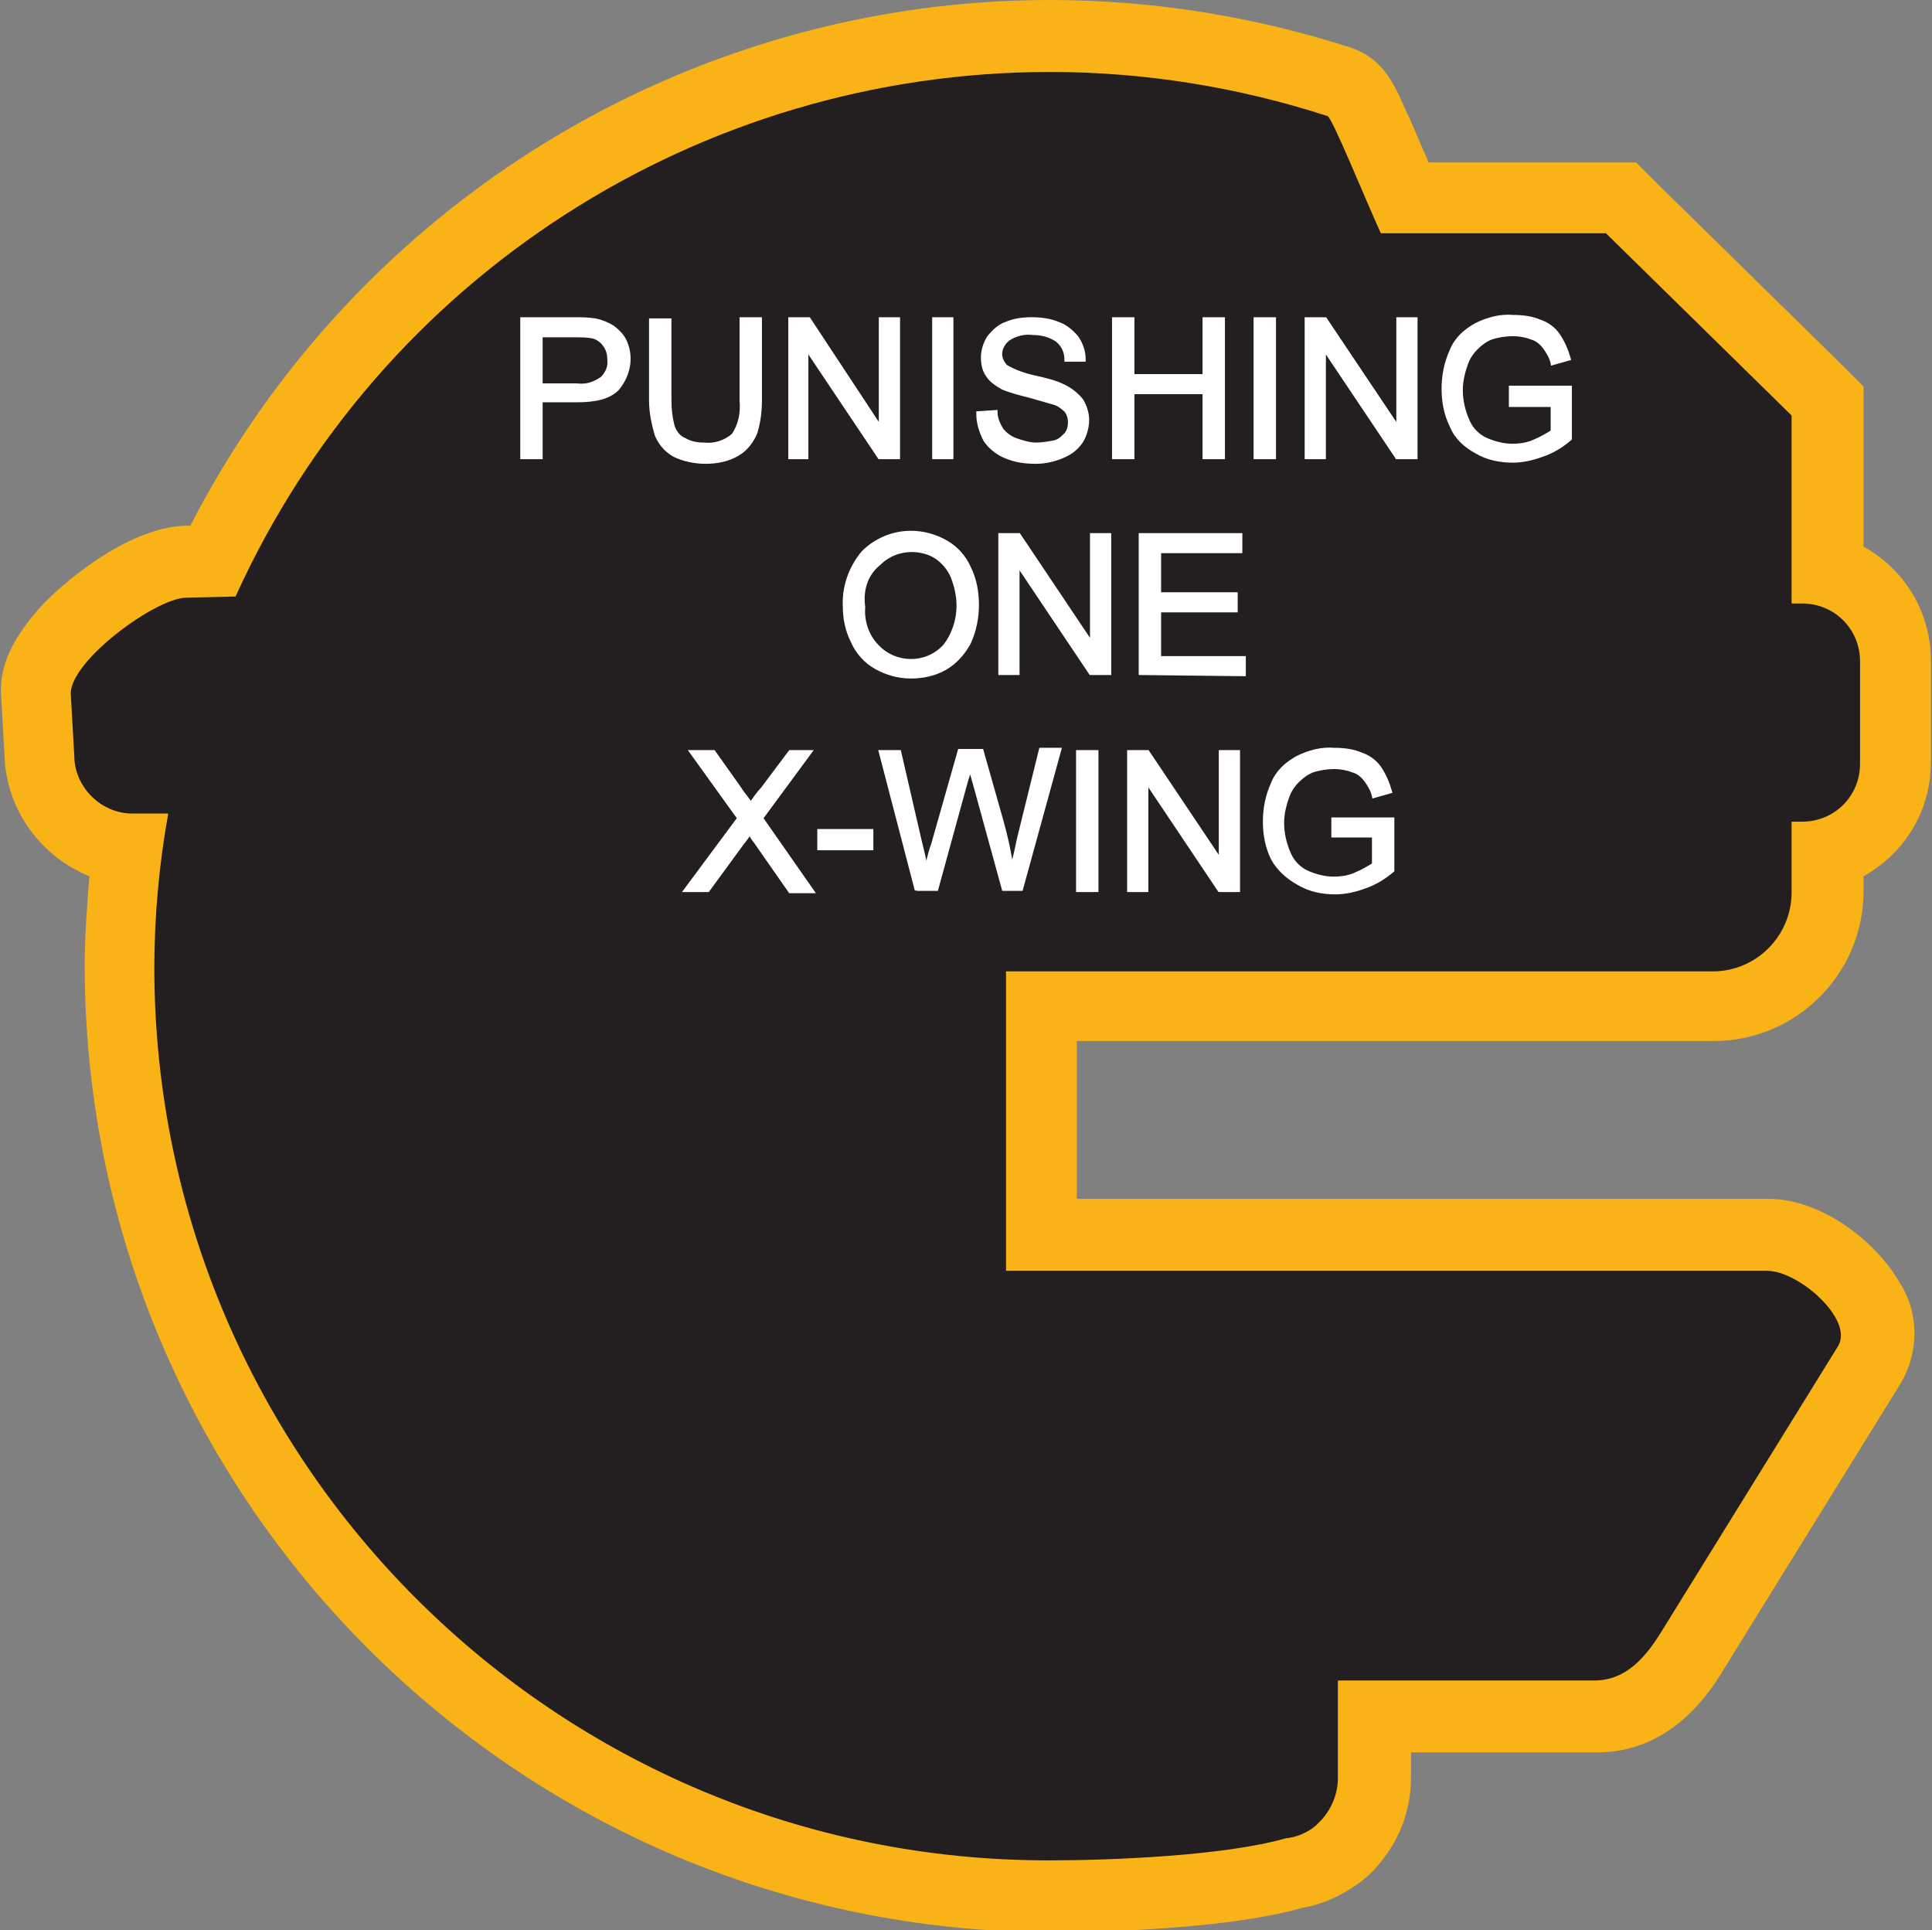
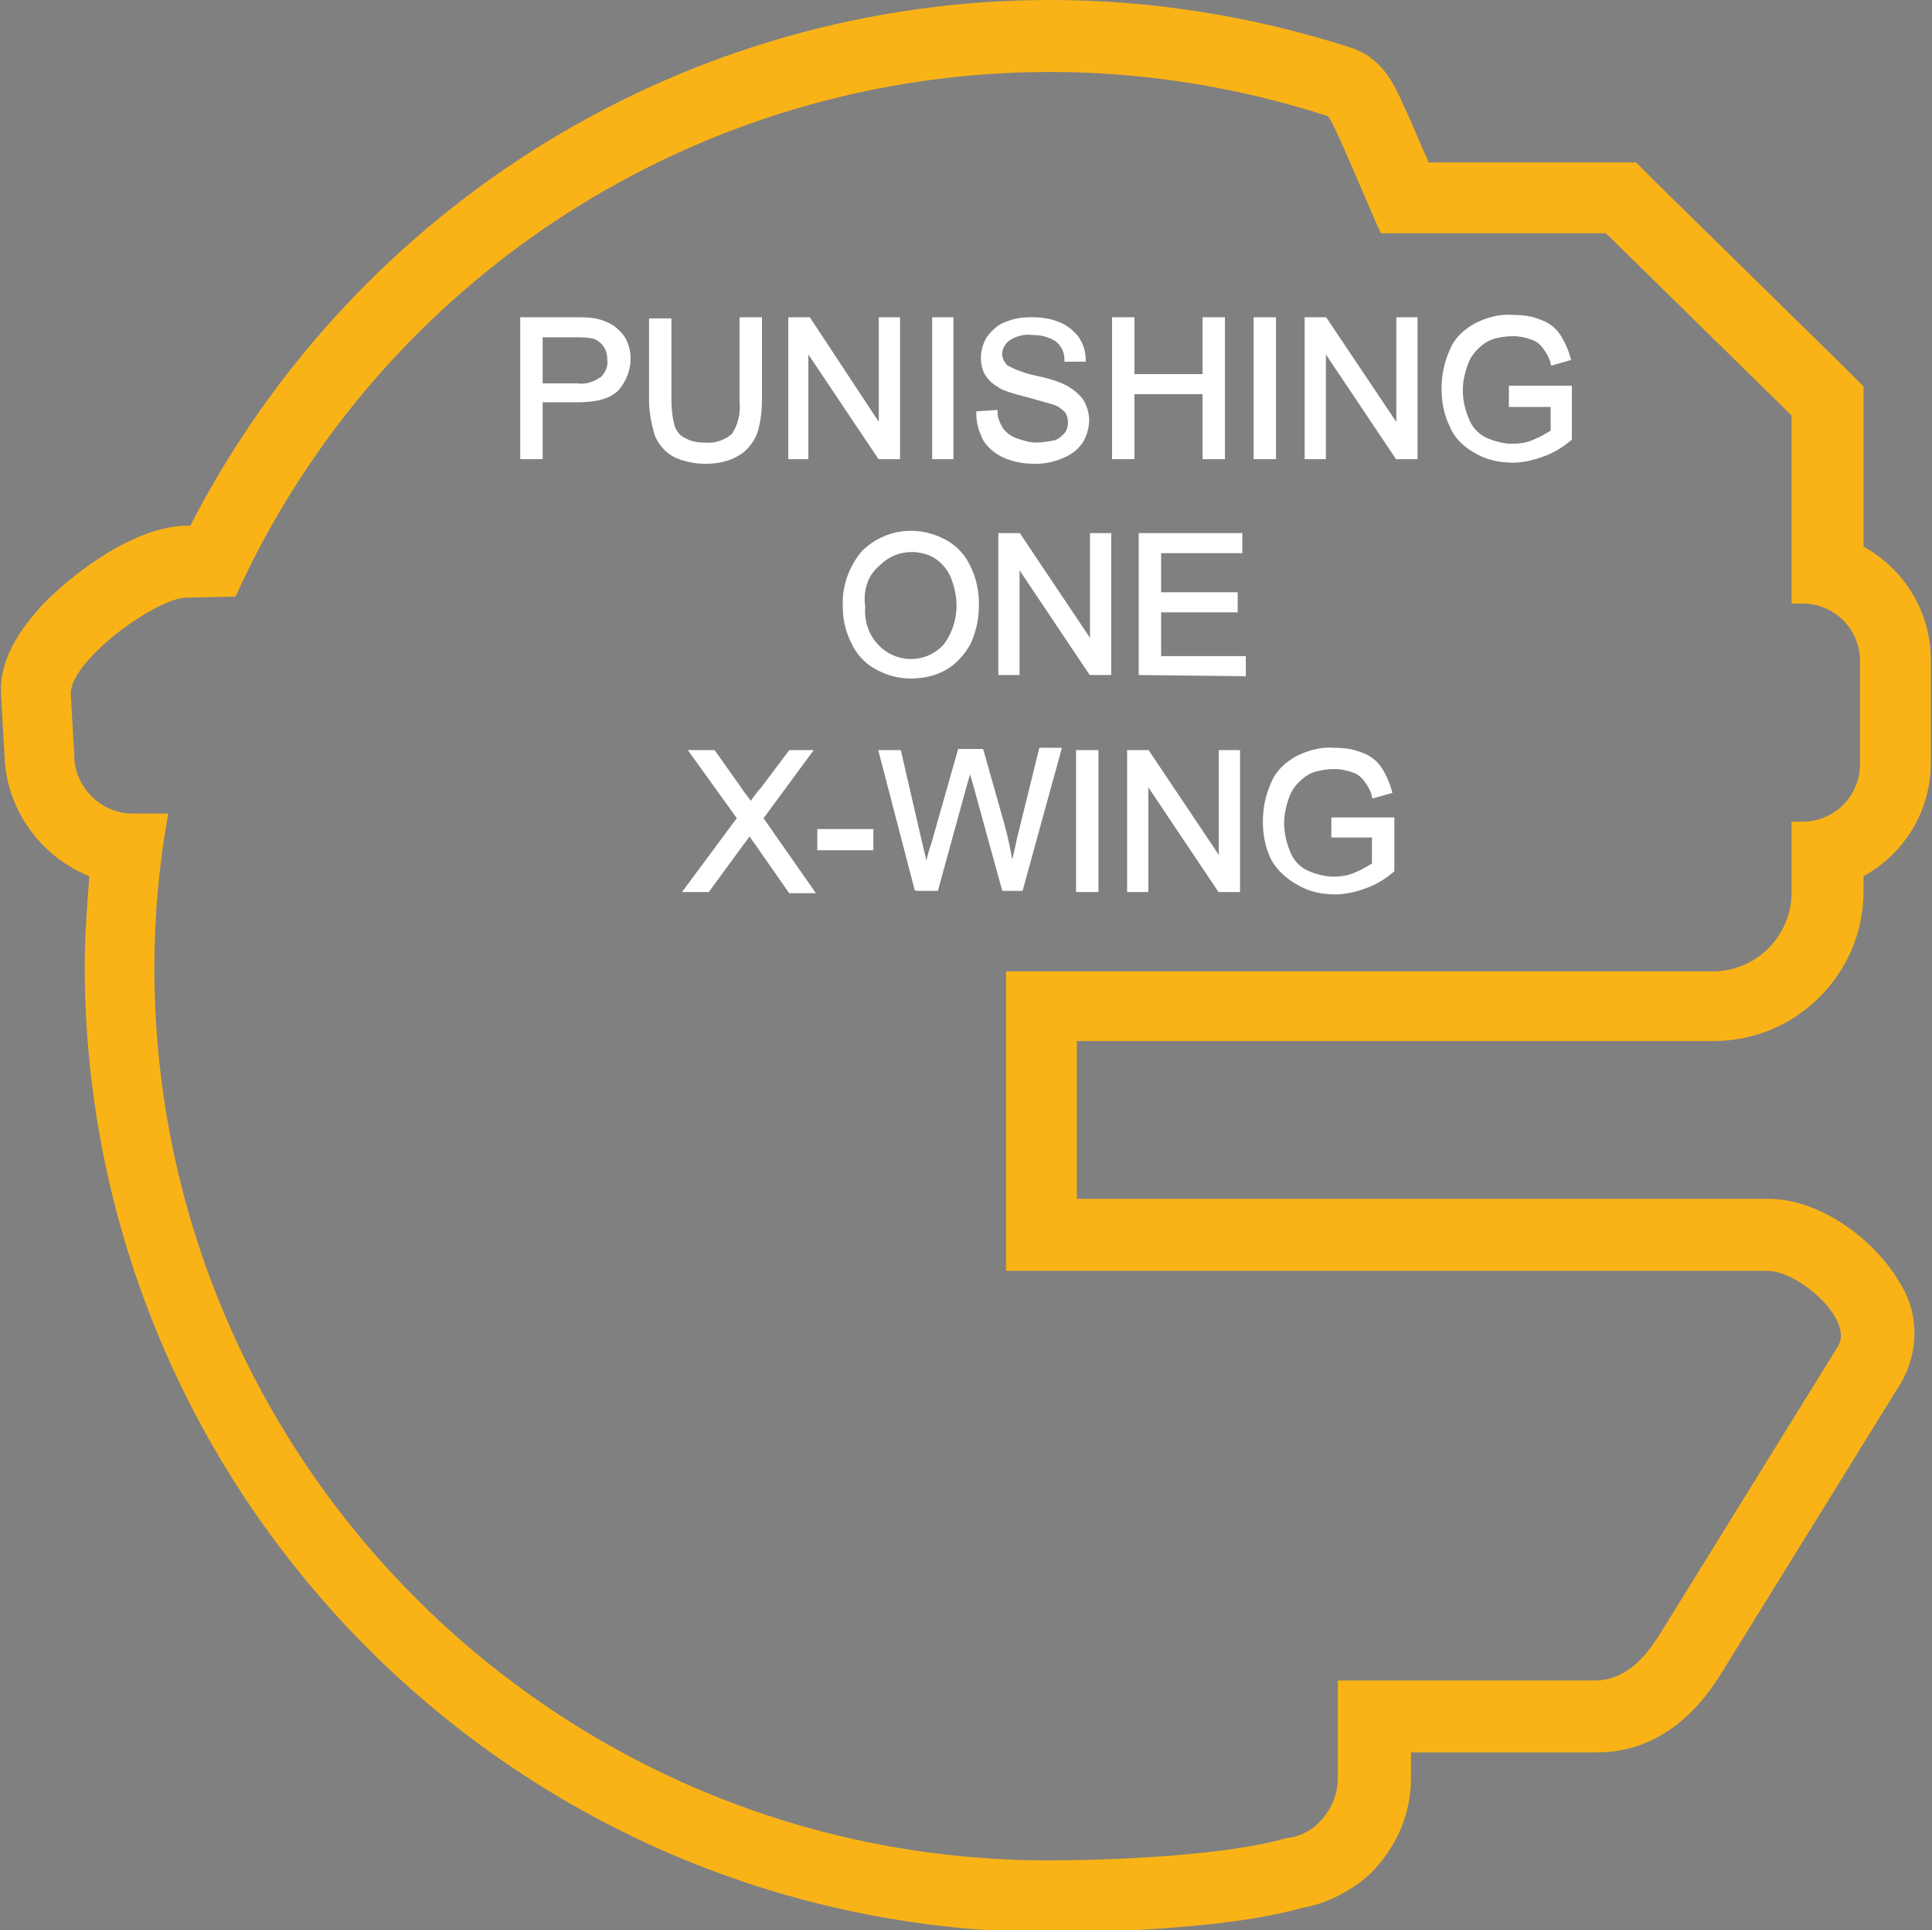
<svg xmlns="http://www.w3.org/2000/svg" version="1.1" id="Layer_1" x="0px" y="0px" viewBox="0 0 166.5 166.3" style="enable-background:new 0 0 166.5 166.3;" xml:space="preserve">
  <rect x="0" y="0" width="166.5" height="166.3" fill="#808080" stroke="none" />
  <style type="text/css">
	.st0{fill:#231F20;}
	.st1{fill:#FAB317;}
	.st2{fill:#FFFFFF;stroke:#FFFFFF;stroke-width:0.33;stroke-miterlimit:2.61;}
</style>
  <title>Asset 162</title>
  <g id="Layer_2">
    <g id="Layer_1-2">
-       <path class="st0" d="M90.5,163.2c-44.2,0-80.1-35.8-80.2-80c0-3.4,0.2-6.8,0.6-10.2c-4.2-0.3-7.5-3.7-7.6-7.9l-0.3-5.3    c-0.1-1.7,0.7-3.4,2.5-5.3c2.2-2.4,7-6,10.3-6.1l2.4-0.1C35.9,12.3,77.3-5.4,115.4,7c1.6,0.5,1.8,0.9,4.7,7.8l1,2.2h18.7    l17.8,17.5v14.7c3.4,1,5.8,4.1,5.8,7.7v8.8c0,3.6-2.4,6.7-5.8,7.7v3.4c0,5.4-4.4,9.8-9.9,9.8h-58v19.6h62.5c3.3,0,7.1,2.9,8.6,5.6    c1.1,1.7,1.1,3.9,0.1,5.6l-15.1,24.4c-1.1,1.8-3.6,5.9-8.5,5.9h-19v5.3c0,2.1-0.8,4.1-2.2,5.6c-0.3,0.3-0.6,0.6-1,0.9    c-1.1,0.9-2.4,1.4-3.8,1.7C104.6,163.2,91.9,163.2,90.5,163.2z" />
      <path class="st1" d="M90.5,6.2c8.1,0,16.2,1.3,23.9,3.8c0.4,0.1,3.1,6.8,4.6,10.1h19.4l16,15.7V52h0.9c2.8,0,5,2.2,5,5v8.8    c0,2.8-2.2,5-5,5h-0.9v6.1c0,3.7-3,6.8-6.8,6.8H86.7v25.8h65.6c2.7,0,7.5,4.2,6.1,6.5l-15.1,24.4c-1.4,2.3-3.1,4.4-5.9,4.4h-22.1    v8.4c0,1.3-0.5,2.6-1.4,3.6c-0.2,0.2-0.3,0.3-0.5,0.5c-0.7,0.6-1.6,1-2.6,1.1c-5.2,1.5-15,1.9-20.3,1.9    C48,160.4,13.4,126,13.3,83.5c0-4.5,0.4-9,1.2-13.4h-3.1c-2.7,0-5-2.3-5-5l-0.3-5.3c-0.1-2.8,7.2-8.2,9.9-8.3l4.3-0.1    C32.8,23.8,60.3,6.2,90.5,6.2 M90.5,0C59.3,0,30.7,17.5,16.4,45.3h-0.5c-5.1,0.2-10.8,5.2-12.5,7.1c-2.3,2.6-3.5,5-3.3,7.6    l0.3,5.3c0.2,4.5,3.1,8.5,7.3,10.2c-0.2,2.6-0.4,5.2-0.4,7.8c0.1,45.9,37.3,83.1,83.3,83.2c2.4,0,14.5-0.1,21.6-2.1    c1.8-0.3,3.5-1.1,5-2.2c0.5-0.4,1-0.8,1.4-1.3c1.9-2.1,3-4.8,3-7.7v-2.2h16c6.6,0,9.9-5.4,11.1-7.4l15.1-24.4    c1.6-2.7,1.6-6.1-0.1-8.7c-2-3.5-6.7-7.2-11.3-7.2H92.8V89.7h54.9c7.1,0,12.9-5.8,12.9-12.9v-1.3c3.6-2,5.8-5.7,5.8-9.8v-8.8    c0-4.1-2.2-7.8-5.8-9.8V33.3l-1.8-1.8l-16-15.7l-1.8-1.8h-17.9l-0.1-0.3c-0.7-1.5-1.3-3.1-1.9-4.3c-1-2.3-2-4.4-4.7-5.3    C108,1.4,99.3,0,90.5,0z" />
      <path class="st2" d="M45,39.4V27.5h4.5c0.6,0,1.2,0,1.8,0.1c0.5,0.1,1,0.3,1.5,0.6c0.4,0.3,0.8,0.7,1,1.1c0.7,1.4,0.4,3-0.6,4.2    c-0.7,0.7-1.8,1-3.5,1h-3.1v4.9L45,39.4z M46.6,33.2h3.1c0.8,0.1,1.5-0.1,2.2-0.6c0.4-0.4,0.7-1,0.6-1.6c0-0.5-0.1-0.9-0.4-1.3    c-0.2-0.3-0.6-0.6-1-0.7c-0.5-0.1-1-0.1-1.5-0.1h-3L46.6,33.2L46.6,33.2z M63.9,27.5h1.6v6.9c0,1-0.1,1.9-0.4,2.9    c-0.3,0.7-0.8,1.4-1.5,1.8c-0.8,0.5-1.8,0.7-2.8,0.7c-0.9,0-1.9-0.2-2.7-0.6c-0.7-0.4-1.2-1-1.5-1.7c-0.3-1-0.5-2-0.5-3v-6.9h1.6    v6.9c0,0.8,0.1,1.6,0.3,2.3c0.2,0.5,0.5,0.9,1,1.1c0.5,0.3,1.1,0.4,1.7,0.4c0.9,0.1,1.8-0.2,2.5-0.8c0.6-0.9,0.8-1.9,0.7-3    L63.9,27.5L63.9,27.5z M68.1,39.4V27.5h1.6l6.2,9.4v-9.4h1.5v11.9h-1.6l-6.3-9.4v9.4H68.1z M80.5,39.4V27.5H82v11.9H80.5z     M84.3,35.6l1.5-0.1c0,0.5,0.2,1,0.5,1.5c0.3,0.4,0.7,0.7,1.2,0.9c0.6,0.2,1.2,0.4,1.8,0.4c0.5,0,1.1-0.1,1.6-0.2    c0.4-0.1,0.7-0.4,1-0.7c0.2-0.3,0.3-0.6,0.3-1c0-0.4-0.1-0.7-0.3-1c-0.3-0.3-0.7-0.6-1.1-0.7c-0.7-0.2-1.4-0.4-2.1-0.6    c-0.8-0.2-1.6-0.4-2.3-0.7c-0.5-0.3-1-0.6-1.3-1.1c-0.3-0.4-0.4-1-0.4-1.5c0-0.6,0.2-1.2,0.5-1.7c0.4-0.5,0.9-1,1.5-1.2    c0.7-0.3,1.4-0.4,2.2-0.4c0.8,0,1.6,0.1,2.3,0.4c0.6,0.2,1.2,0.7,1.6,1.2c0.4,0.6,0.6,1.2,0.6,1.9L91.9,31c0-0.7-0.3-1.3-0.8-1.7    c-0.6-0.4-1.3-0.6-2.1-0.6c-0.7-0.1-1.5,0.1-2.1,0.5c-0.4,0.3-0.7,0.8-0.7,1.3c0,0.4,0.2,0.8,0.5,1.1c0.7,0.4,1.5,0.7,2.4,0.9    c0.9,0.2,1.8,0.4,2.6,0.8c0.6,0.3,1.1,0.7,1.5,1.2c0.3,0.5,0.5,1.1,0.5,1.7c0,0.6-0.2,1.3-0.5,1.8c-0.4,0.6-0.9,1-1.6,1.3    c-0.7,0.3-1.5,0.5-2.3,0.5c-0.9,0-1.8-0.1-2.7-0.5c-0.7-0.3-1.3-0.8-1.7-1.4C84.5,37.1,84.3,36.4,84.3,35.6L84.3,35.6z M96,39.4    V27.5h1.6v4.9h6.2v-4.9h1.6v11.9h-1.6v-5.6h-6.2v5.6H96z M108.2,39.4V27.5h1.6v11.9H108.2z M112.6,39.4V27.5h1.6l6.3,9.4v-9.4h1.5    v11.9h-1.6l-6.3-9.4v9.4H112.6z M130.2,34.8v-1.4h5.1v4.4c-0.7,0.6-1.5,1.1-2.4,1.4c-0.8,0.3-1.7,0.5-2.5,0.5    c-1.1,0-2.2-0.2-3.2-0.8c-0.9-0.5-1.7-1.2-2.1-2.2c-0.5-1-0.7-2.1-0.7-3.2c0-1.1,0.2-2.2,0.7-3.3c0.4-1,1.2-1.7,2.1-2.2    c1-0.5,2.1-0.8,3.2-0.7c0.8,0,1.6,0.1,2.3,0.4c0.6,0.2,1.2,0.6,1.6,1.2c0.4,0.6,0.7,1.3,0.9,2l-1.4,0.4c-0.1-0.5-0.4-1-0.7-1.4    c-0.3-0.4-0.7-0.7-1.1-0.8c-0.5-0.2-1.1-0.3-1.6-0.3c-0.6,0-1.3,0.1-1.9,0.3c-0.5,0.2-0.9,0.5-1.3,0.9c-0.3,0.3-0.6,0.7-0.8,1.2    c-0.3,0.8-0.5,1.6-0.5,2.4c0,0.9,0.2,1.8,0.6,2.7c0.3,0.7,0.9,1.3,1.6,1.6c0.7,0.3,1.5,0.5,2.2,0.5c0.7,0,1.4-0.1,2-0.4    c0.5-0.2,1-0.5,1.5-0.8v-2.3H130.2z M72.8,52.3c-0.1-1.7,0.5-3.4,1.6-4.7c1.1-1.1,2.6-1.7,4.1-1.7c1.1,0,2.1,0.3,3,0.8    c0.9,0.5,1.6,1.3,2,2.2c0.5,1,0.7,2.1,0.7,3.2c0,1.1-0.2,2.2-0.7,3.3c-0.5,0.9-1.2,1.7-2.1,2.2c-0.9,0.5-1.9,0.7-2.9,0.7    c-1.1,0-2.1-0.3-3-0.8c-0.9-0.5-1.6-1.3-2-2.2C73,54.3,72.8,53.3,72.8,52.3L72.8,52.3z M74.4,52.3c-0.1,1.2,0.3,2.5,1.2,3.4    c1.5,1.6,4.1,1.7,5.7,0.1c0,0,0.1-0.1,0.1-0.1c0.8-1,1.2-2.3,1.2-3.5c0-0.9-0.2-1.7-0.5-2.5c-0.3-0.7-0.8-1.3-1.4-1.7    c-0.6-0.4-1.4-0.6-2.1-0.6c-1.1,0-2.1,0.4-2.9,1.2C74.6,49.5,74.2,50.9,74.4,52.3L74.4,52.3z M86.2,58V46.1h1.6l6.3,9.4v-9.4h1.5    v11.9H94l-6.3-9.4v9.4L86.2,58z M98.3,58V46.1h8.6v1.4h-7v3.7h6.6v1.4h-6.6v4.1h7.3v1.4L98.3,58z M59.1,76.7l4.6-6.2l-4.1-5.7h1.9    l2.2,3.1c0.3,0.5,0.7,0.9,1,1.4c0.3-0.4,0.6-0.9,1-1.3l2.4-3.2h1.7l-4.2,5.7l4.4,6.3h-1.9l-3-4.3c-0.2-0.2-0.3-0.5-0.5-0.7    c-0.3,0.4-0.5,0.7-0.6,0.8l-3,4.1L59.1,76.7z M70.6,73.1v-1.5h4.5v1.5H70.6z M79,76.7l-3.1-11.9h1.6l1.8,7.8    c0.2,0.8,0.4,1.6,0.5,2.4c0.3-1.3,0.5-2,0.6-2.2l2.3-8.1h1.9l1.7,6c0.4,1.4,0.7,2.8,0.9,4.2c0.2-0.8,0.4-1.6,0.6-2.6l1.9-7.7h1.6    l-3.3,12h-1.5l-2.5-9.1l-0.4-1.4c-0.1,0.5-0.3,1-0.4,1.4l-2.5,9.1H79z M92.9,76.7V64.8h1.6v11.9H92.9z M97.3,76.7V64.8h1.6    l6.3,9.4v-9.4h1.5v11.9h-1.6l-6.3-9.4v9.4H97.3z M114.9,72v-1.4h5.1V75c-0.7,0.6-1.5,1.1-2.4,1.4c-0.8,0.3-1.7,0.5-2.5,0.5    c-1.1,0-2.2-0.2-3.2-0.8c-0.9-0.5-1.7-1.2-2.2-2.1c-0.5-1-0.7-2.1-0.7-3.2c0-1.1,0.2-2.2,0.7-3.3c0.4-1,1.2-1.7,2.1-2.2    c1-0.5,2.1-0.8,3.2-0.7c0.8,0,1.6,0.1,2.3,0.4c0.6,0.2,1.2,0.6,1.6,1.2c0.4,0.6,0.7,1.3,0.9,2l-1.4,0.4c-0.1-0.5-0.4-1-0.7-1.4    c-0.3-0.4-0.7-0.7-1.1-0.8c-0.5-0.2-1.1-0.3-1.6-0.3c-0.6,0-1.3,0.1-1.9,0.3c-0.5,0.2-0.9,0.5-1.3,0.9c-0.3,0.3-0.6,0.7-0.8,1.2    c-0.3,0.8-0.5,1.6-0.5,2.4c0,0.9,0.2,1.8,0.6,2.7c0.3,0.7,0.9,1.3,1.6,1.6c0.7,0.3,1.5,0.5,2.2,0.5c0.7,0,1.4-0.1,2-0.4    c0.5-0.2,1-0.5,1.5-0.8V72H114.9z" />
    </g>
  </g>
</svg>